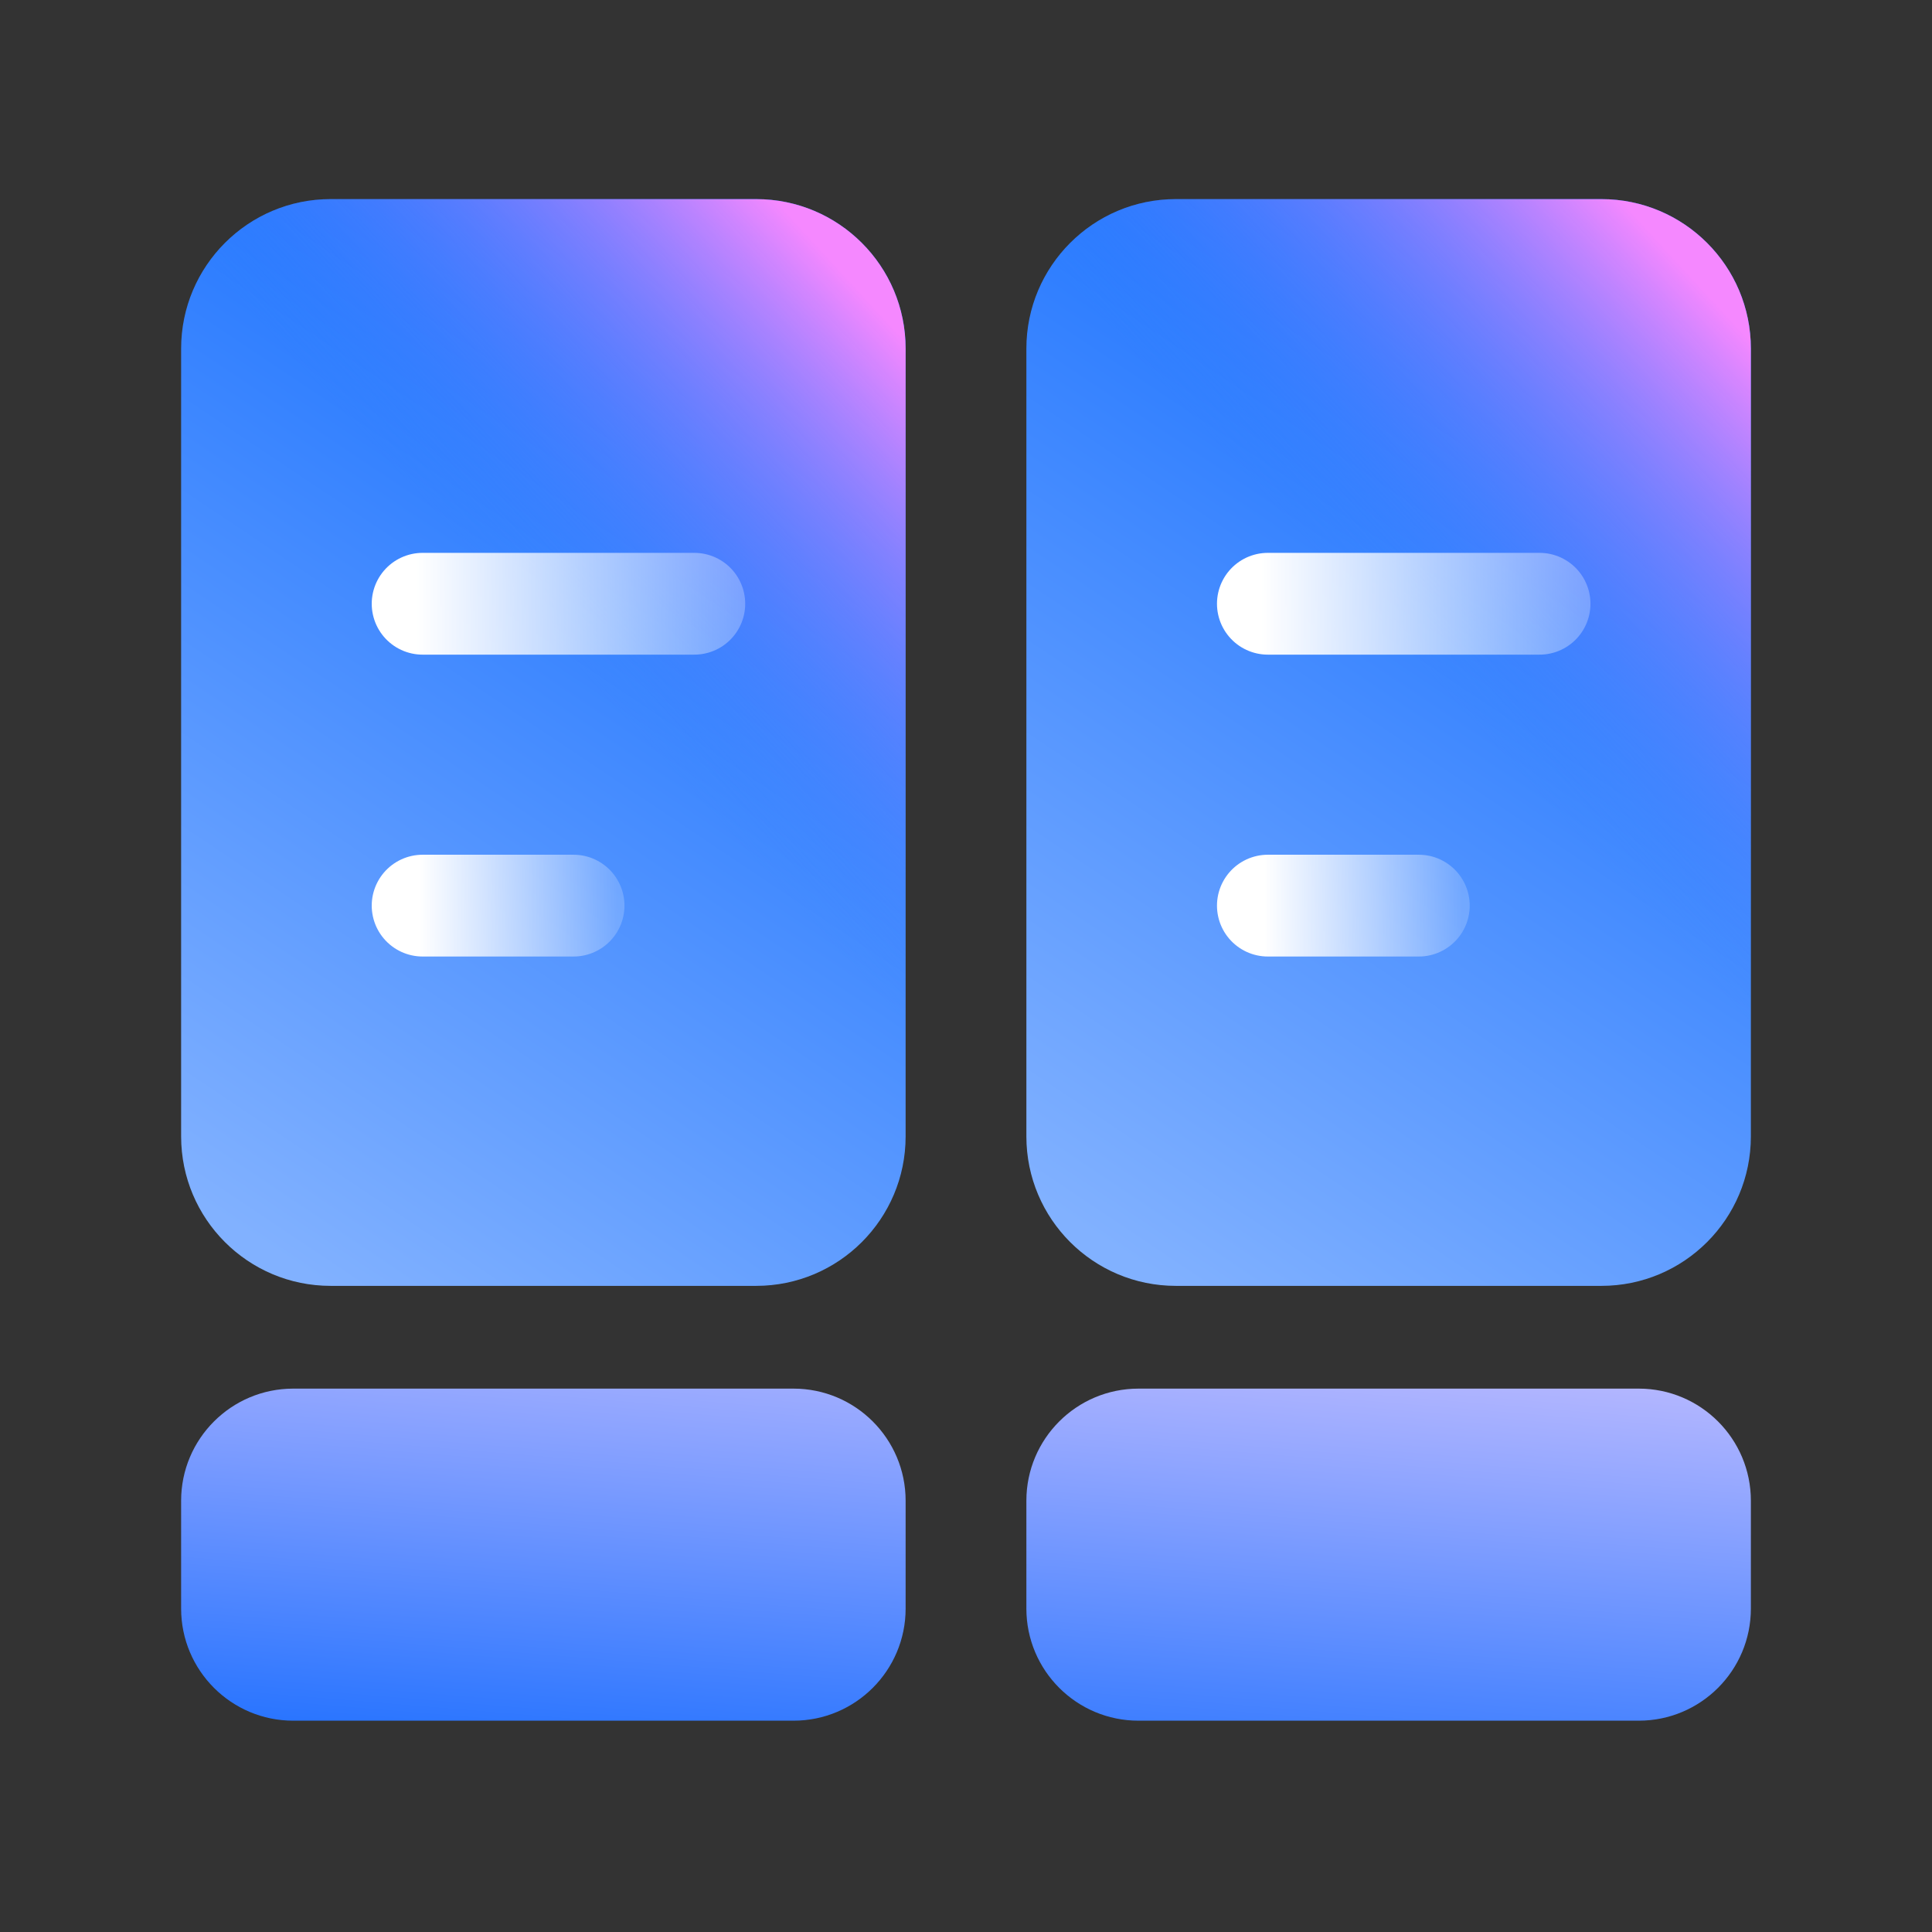
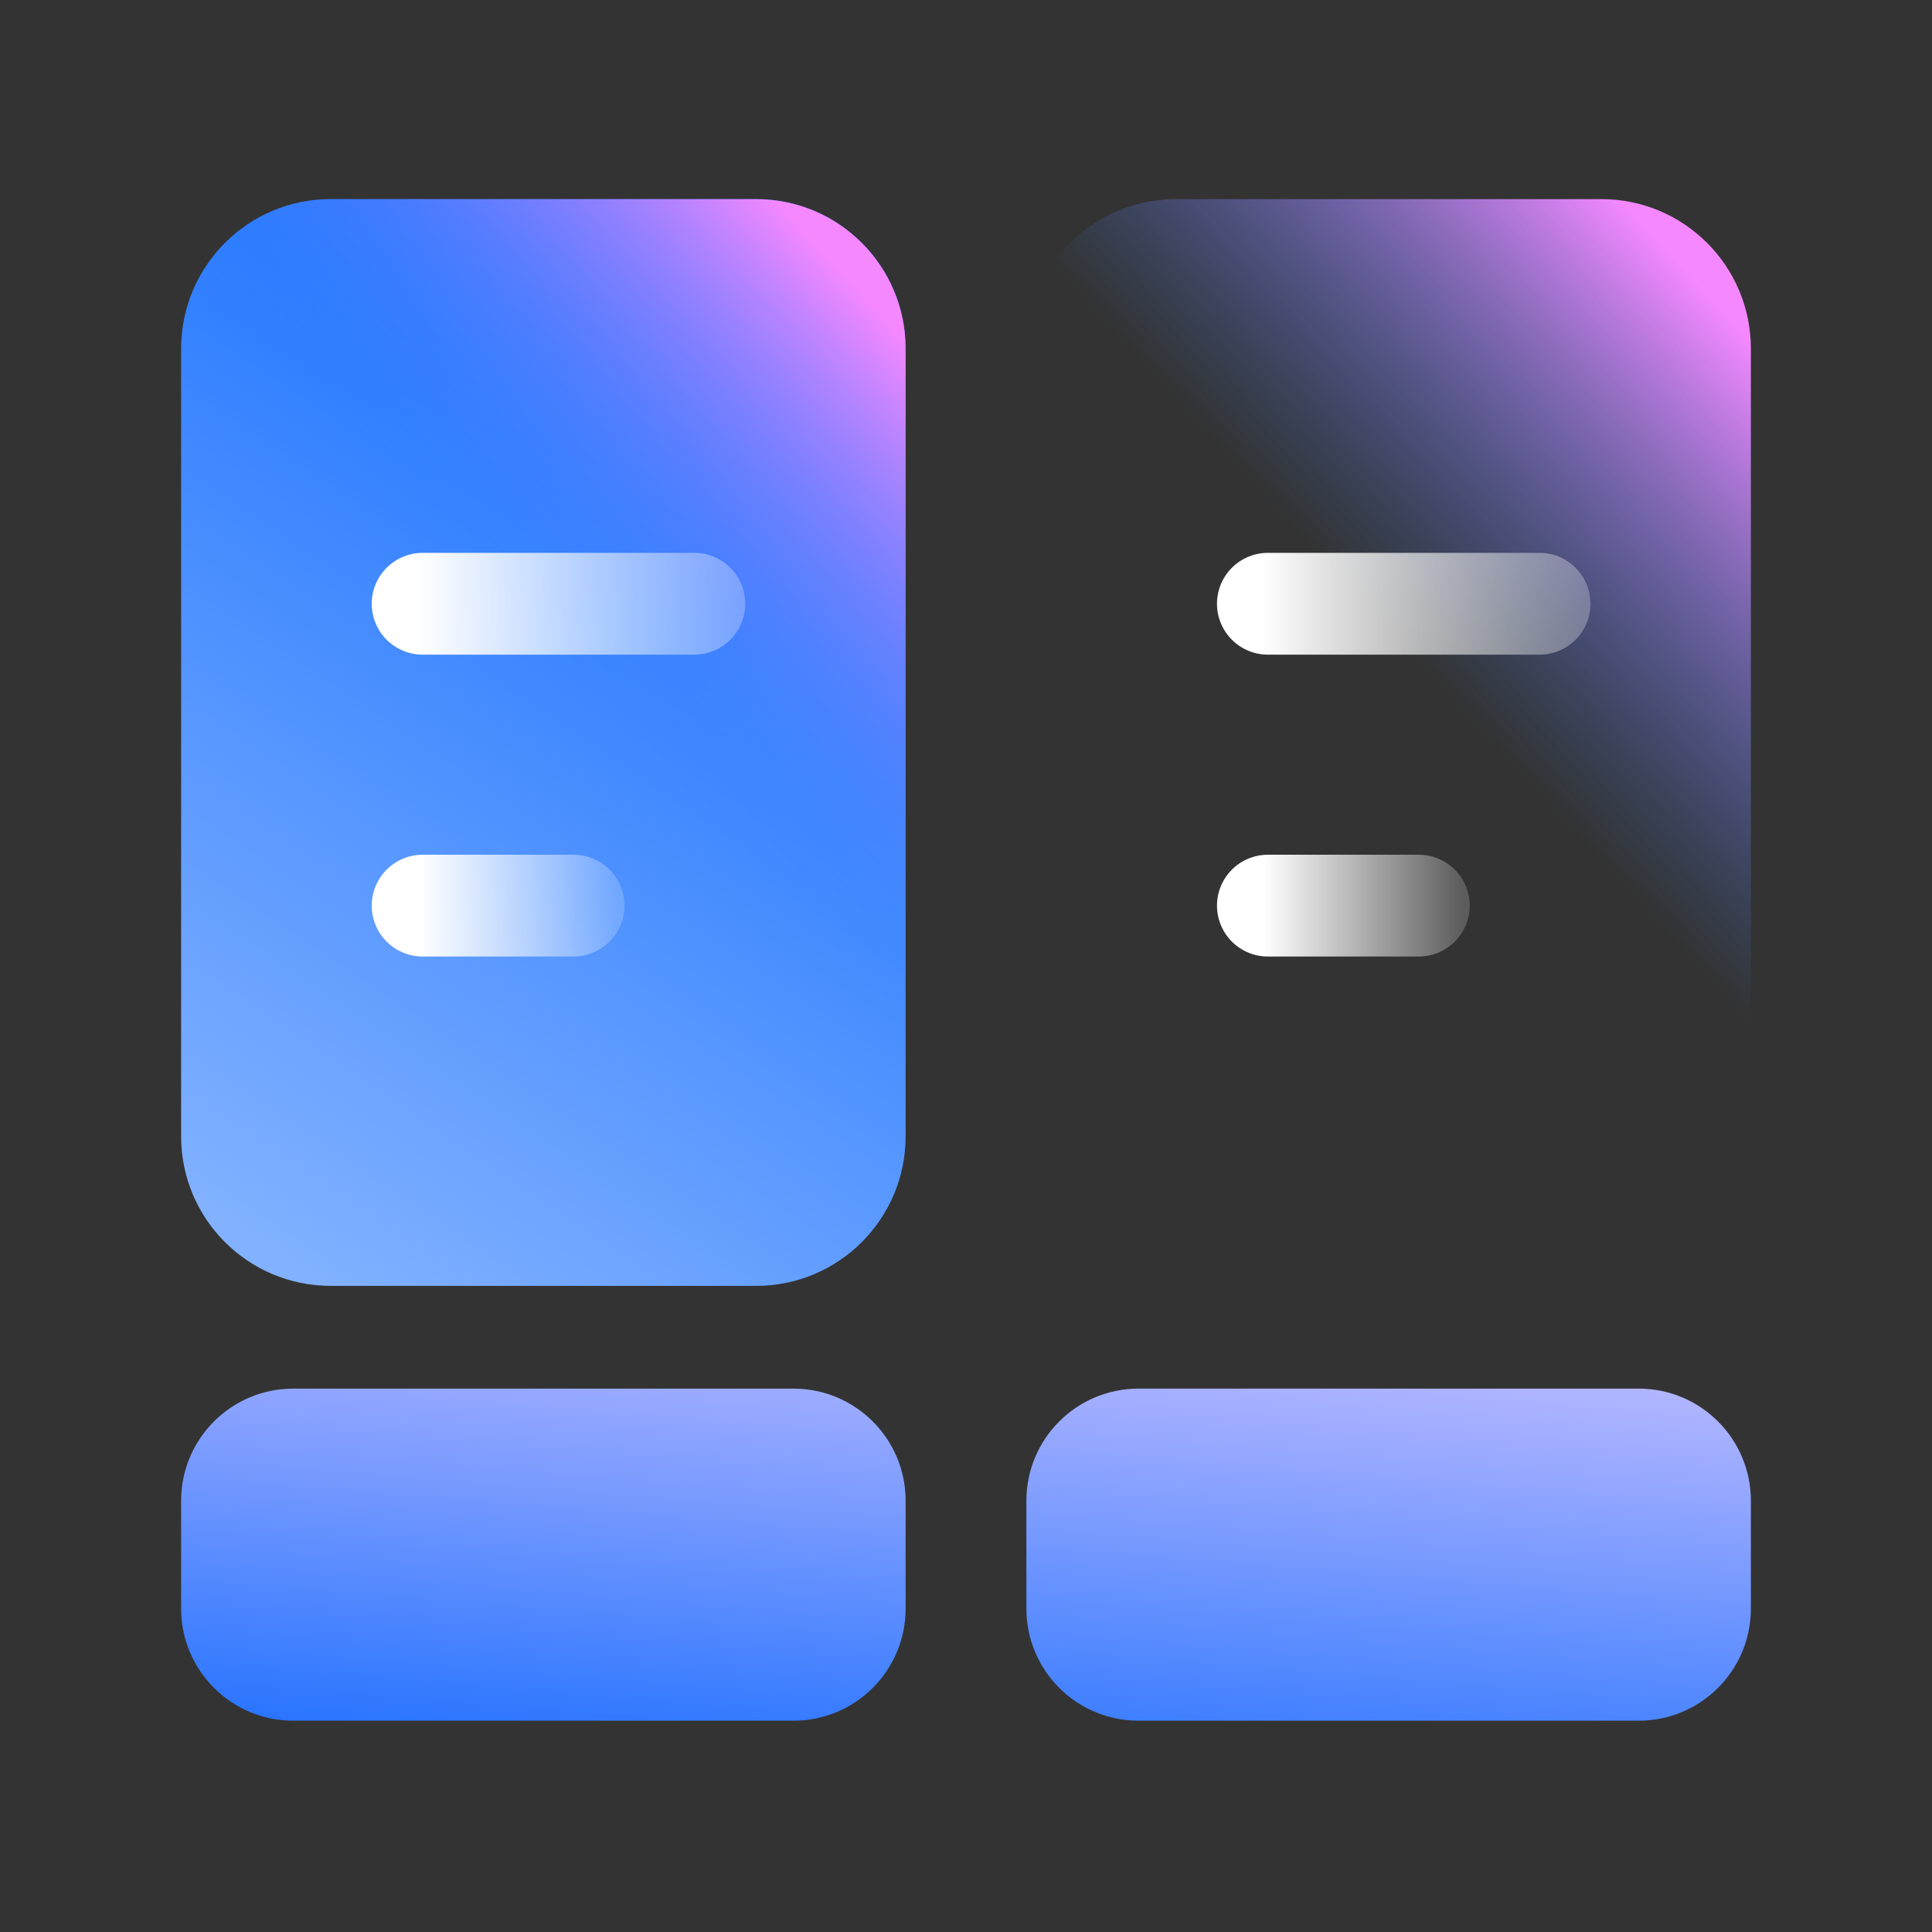
<svg xmlns="http://www.w3.org/2000/svg" width="64" height="64" viewBox="0 0 64 64" fill="none">
  <rect x="0" y="0" width="64" height="64" fill="#333333" stroke="none" />
  <path fill-rule="evenodd" clip-rule="evenodd" d="M6 49.714V53.286C6 55.337 7.663 57 9.714 57H26.286C28.337 57 30 55.337 30 53.286V49.714C30 47.663 28.337 46 26.286 46H9.714C7.663 46 6 47.663 6 49.714ZM34 49.714V53.286C34 55.337 35.663 57 37.714 57H54.286C56.337 57 58 55.337 58 53.286V49.714C58 47.663 56.337 46 54.286 46H37.714C35.663 46 34 47.663 34 49.714Z" fill="url(#paint0_linear_350_32768)" />
  <path d="M6 11.549C6 8.814 8.217 6.596 10.952 6.596H25.048C27.783 6.596 30 8.814 30 11.549V37.644C30 40.379 27.783 42.596 25.048 42.596H10.952C8.217 42.596 6 40.379 6 37.644V11.549Z" fill="url(#paint1_linear_350_32768)" />
-   <path d="M6 11.549C6 8.814 8.217 6.596 10.952 6.596H25.048C27.783 6.596 30 8.814 30 11.549V37.644C30 40.379 27.783 42.596 25.048 42.596H10.952C8.217 42.596 6 40.379 6 37.644V11.549Z" fill="url(#paint2_linear_350_32768)" />
-   <path d="M34 11.549C34 8.814 36.217 6.596 38.952 6.596H53.048C55.783 6.596 58 8.814 58 11.549V37.644C58 40.379 55.783 42.596 53.048 42.596H38.952C36.217 42.596 34 40.379 34 37.644V11.549Z" fill="url(#paint3_linear_350_32768)" />
+   <path d="M6 11.549C6 8.814 8.217 6.596 10.952 6.596H25.048C27.783 6.596 30 8.814 30 11.549V37.644H10.952C8.217 42.596 6 40.379 6 37.644V11.549Z" fill="url(#paint2_linear_350_32768)" />
  <path d="M34 11.549C34 8.814 36.217 6.596 38.952 6.596H53.048C55.783 6.596 58 8.814 58 11.549V37.644C58 40.379 55.783 42.596 53.048 42.596H38.952C36.217 42.596 34 40.379 34 37.644V11.549Z" fill="url(#paint4_linear_350_32768)" />
  <path d="M14 20H23" stroke="url(#paint5_linear_350_32768)" stroke-width="3.372" stroke-linecap="round" stroke-linejoin="round" />
  <path d="M42 20H51" stroke="url(#paint6_linear_350_32768)" stroke-width="3.372" stroke-linecap="round" stroke-linejoin="round" />
  <path d="M14 30H19" stroke="url(#paint7_linear_350_32768)" stroke-width="3.372" stroke-linecap="round" stroke-linejoin="round" />
  <path d="M42 30H47" stroke="url(#paint8_linear_350_32768)" stroke-width="3.372" stroke-linecap="round" stroke-linejoin="round" />
  <defs>
    <linearGradient id="paint0_linear_350_32768" x1="22" y1="62.5" x2="23.569" y2="43.377" gradientUnits="userSpaceOnUse">
      <stop stop-color="#0061FF" />
      <stop offset="1" stop-color="#B3B6FF" />
    </linearGradient>
    <linearGradient id="paint1_linear_350_32768" x1="26.184" y1="3.42" x2="3.292" y2="37.606" gradientUnits="userSpaceOnUse">
      <stop stop-color="#0061FF" />
      <stop offset="1" stop-color="#81B1FF" />
    </linearGradient>
    <linearGradient id="paint2_linear_350_32768" x1="31.011" y1="12.393" x2="19.75" y2="22.761" gradientUnits="userSpaceOnUse">
      <stop stop-color="#F588FF" />
      <stop offset="1" stop-color="#3885FF" stop-opacity="0" />
    </linearGradient>
    <linearGradient id="paint3_linear_350_32768" x1="54.184" y1="3.42" x2="31.292" y2="37.606" gradientUnits="userSpaceOnUse">
      <stop stop-color="#0061FF" />
      <stop offset="1" stop-color="#81B1FF" />
    </linearGradient>
    <linearGradient id="paint4_linear_350_32768" x1="59.011" y1="12.393" x2="47.75" y2="22.761" gradientUnits="userSpaceOnUse">
      <stop stop-color="#F588FF" />
      <stop offset="1" stop-color="#3885FF" stop-opacity="0" />
    </linearGradient>
    <linearGradient id="paint5_linear_350_32768" x1="13.786" y1="44356" x2="25.638" y2="44356" gradientUnits="userSpaceOnUse">
      <stop stop-color="white" />
      <stop offset="1" stop-color="white" stop-opacity="0.2" />
    </linearGradient>
    <linearGradient id="paint6_linear_350_32768" x1="41.786" y1="44356" x2="53.638" y2="44356" gradientUnits="userSpaceOnUse">
      <stop stop-color="white" />
      <stop offset="1" stop-color="white" stop-opacity="0.2" />
    </linearGradient>
    <linearGradient id="paint7_linear_350_32768" x1="13.881" y1="44366" x2="20.465" y2="44366" gradientUnits="userSpaceOnUse">
      <stop stop-color="white" />
      <stop offset="1" stop-color="white" stop-opacity="0.2" />
    </linearGradient>
    <linearGradient id="paint8_linear_350_32768" x1="41.881" y1="44366" x2="48.465" y2="44366" gradientUnits="userSpaceOnUse">
      <stop stop-color="white" />
      <stop offset="1" stop-color="white" stop-opacity="0.2" />
    </linearGradient>
  </defs>
</svg>